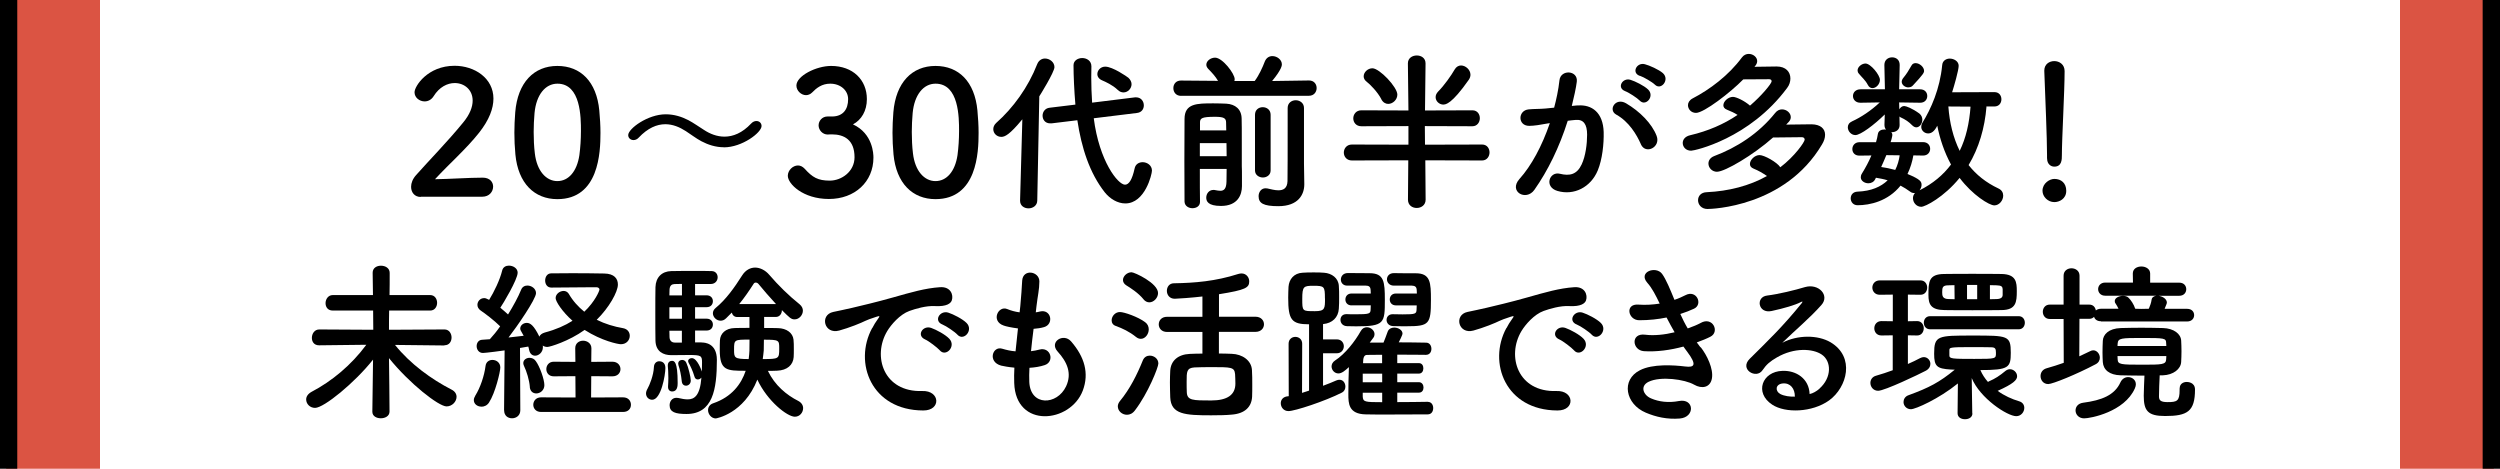
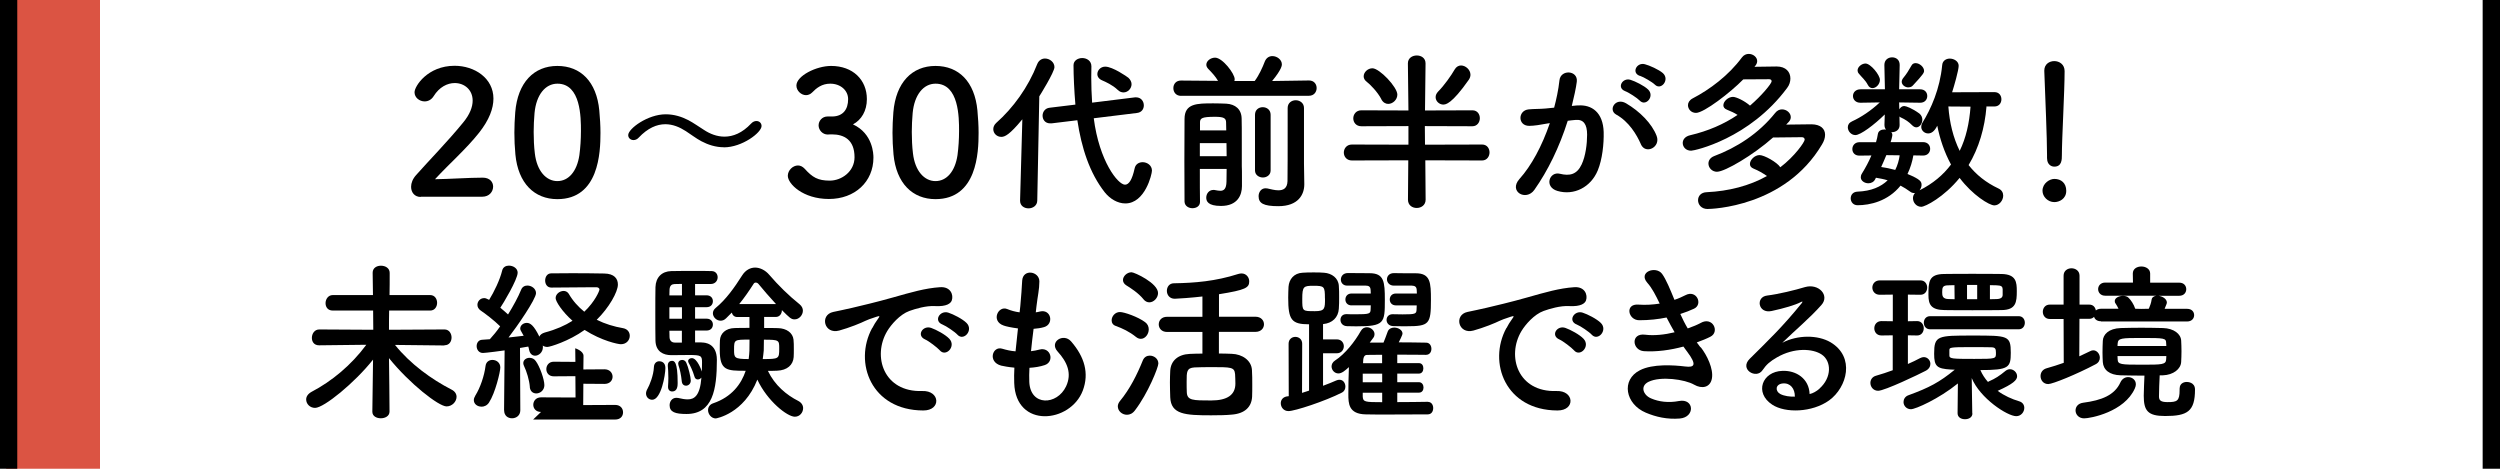
<svg xmlns="http://www.w3.org/2000/svg" id="_レイヤー_1" data-name="レイヤー_1" version="1.1" viewBox="0 0 320 60">
  <defs>
    <style>
      .st0 {
        fill: #db5443;
      }
    </style>
  </defs>
  <rect class="st0" x=".8" y="0" width="12" height="60" />
-   <rect class="st0" x="307.2" y="0" width="12" height="60" />
  <g>
    <path d="M53.85,25.21c-.77,0-1.23-.57-1.23-1.3,0-.48.2-1.01.64-1.5,1.52-1.72,4.07-4.33,6.01-6.71.88-1.06,1.23-2.02,1.23-2.82,0-1.39-1.06-2.25-2.29-2.25-.95,0-1.98.51-2.71,1.69-.29.46-.73.66-1.14.66-.66,0-1.3-.48-1.3-1.17,0-.77,1.67-3.39,5.13-3.39,2.55,0,4.97,1.58,4.97,4.2,0,1.25-.53,2.71-1.83,4.36-1.67,2.11-3.83,3.98-5.65,5.96,1.83-.02,4.31-.2,6.12-.2.9,0,1.32.57,1.32,1.14,0,.64-.48,1.3-1.39,1.3h-7.88Z" />
    <path d="M65.97,19.77c-.09-.95-.13-1.87-.13-2.79,0-.84.04-1.69.11-2.6.31-3.83,2.4-5.94,5.39-5.94s5.02,2.02,5.37,5.7c.09.97.15,1.94.15,2.88,0,2.49-.2,8.47-5.52,8.47-2.93,0-5.02-2.02-5.37-5.72ZM74.16,19.86c.13-.97.2-2.05.2-3.1,0-1.69,0-6.05-3.01-6.05-1.54,0-2.71,1.41-2.93,3.76-.07.81-.11,1.63-.11,2.42,0,.92.04,1.85.15,2.75.26,2.24,1.45,3.54,2.88,3.54s2.51-1.23,2.82-3.32Z" />
    <path d="M92.66,18.85c-1.06,0-2.05-.33-2.88-.77-.7-.37-1.34-.88-2-1.3-.79-.51-1.67-.88-2.62-.88-1.08,0-2.24.48-3.41,1.72-.2.22-.44.31-.66.31-.37,0-.68-.26-.68-.64,0-.81,2.49-2.66,4.8-2.66,1.08,0,2.05.31,2.9.75.7.37,1.34.84,2,1.25.77.51,1.67.86,2.62.86,1.1,0,2.27-.46,3.41-1.67.22-.24.46-.33.68-.33.37,0,.66.26.66.64,0,.84-2.49,2.73-4.82,2.73Z" />
    <path d="M106.58,14.91c1.34-.04,1.98-.92,1.98-2.22,0-1.1-.95-1.98-2.29-1.98-1.06,0-1.76.55-2.33,1.14-.22.22-.51.33-.77.33-.62,0-1.23-.57-1.23-1.23,0-1.23,2.53-2.51,4.44-2.51,2.79,0,4.58,1.78,4.58,4.25,0,1.5-.7,2.66-1.78,3.23,2.57,1.19,2.62,3.83,2.62,4.25,0,3.1-2.38,5.3-5.7,5.3s-5.26-1.94-5.26-2.97c0-.7.64-1.32,1.3-1.32.29,0,.59.13.86.42.99,1.1,1.69,1.52,3.21,1.52s3.17-1.17,3.17-2.99c0-2.24-1.34-2.93-2.9-2.93h-.2c-.13,0-.24.02-.33.02-.68,0-1.17-.59-1.17-1.17s.46-1.14,1.14-1.14h.66Z" />
    <path d="M114.37,19.77c-.09-.95-.13-1.87-.13-2.79,0-.84.04-1.69.11-2.6.31-3.83,2.4-5.94,5.39-5.94s5.02,2.02,5.37,5.7c.09.97.15,1.94.15,2.88,0,2.49-.2,8.47-5.52,8.47-2.93,0-5.02-2.02-5.37-5.72ZM122.56,19.86c.13-.97.2-2.05.2-3.1,0-1.69,0-6.05-3.01-6.05-1.54,0-2.71,1.41-2.93,3.76-.07.81-.11,1.63-.11,2.42,0,.92.04,1.85.15,2.75.26,2.24,1.45,3.54,2.88,3.54s2.51-1.23,2.82-3.32Z" />
    <path d="M130.85,15.28c-1.63,1.98-2.24,2.24-2.68,2.24-.59,0-1.03-.46-1.03-.99,0-.26.11-.55.37-.79,2.16-1.91,4.09-4.55,5.26-7.55.2-.48.59-.7.99-.7.59,0,1.21.46,1.21,1.1s-1.89,3.67-1.94,3.74l-.26,13.33c0,.66-.57,1.01-1.12,1.01s-1.08-.33-1.08-.97v-.04l.29-10.38ZM140,15.13c.7,5.5,3.1,8.51,4,8.51.51,0,.92-.66,1.23-2.07.11-.57.57-.81,1.03-.81.57,0,1.19.4,1.19,1.08,0,.46-.88,4.2-3.41,4.2-.99,0-1.96-.59-2.62-1.41-1.96-2.49-2.99-5.72-3.52-9.24l-3.3.4h-.18c-.64,0-.97-.48-.97-.99,0-.46.31-.95.9-1.01l3.3-.4c-.15-1.72-.24-3.76-.24-5.04,0-.59.55-.92,1.12-.92s1.17.35,1.17,1.06v.02c0,.46-.02.92-.02,1.39,0,1.06.04,2.13.11,3.24l5.5-.68h.13c.64,0,.99.51.99,1.03,0,.44-.26.9-.88.97l-5.54.68ZM143.06,11.5c-.64-.62-1.56-1.03-1.98-1.21s-.62-.48-.62-.81c0-.46.4-.95,1.01-.95.95,0,2.79,1.28,2.97,1.43.26.24.4.55.4.81,0,.57-.48,1.06-1.03,1.06-.24,0-.51-.09-.75-.33Z" />
    <path d="M151.18,12.27c-.66,0-.99-.48-.99-.99s.33-.97.97-.97h.02l4.73.04c-.35-.59-.79-1.06-1.28-1.56-.15-.18-.22-.33-.22-.51,0-.48.55-.9,1.12-.9.95,0,2.51,2.05,2.51,2.75,0,.09-.02.15-.04.24h2.6c.53-.7,1.01-1.74,1.3-2.51.2-.48.57-.68.97-.68.59,0,1.21.46,1.21,1.06,0,.11,0,.62-1.25,2.13l4.71-.07h.02c.64,0,.97.48.97.97s-.33.99-.99.99h-16.35ZM153.6,25.84c0,.55-.48.81-.97.81s-.99-.29-1.01-.84c0-1.12-.02-3.1-.02-5.15s.02-4.12.02-5.43c0-2,1.58-2,3.7-2,.59,0,1.17.02,1.65.04,1.14.07,1.94.7,1.96,1.91.02.42.02,1.76.02,3.08v2.99c.02.4.02.86.02,1.3v1.28c0,1.12-.55,2.53-2.68,2.53-1.69,0-1.89-.62-1.89-1.06,0-.51.35-.99.92-.99.07,0,.13,0,.2.02.24.04.46.09.68.09.44,0,.77-.22.79-1.17,0-.46.02-1.01.02-1.63h-3.43c0,1.72,0,3.3.02,4.18v.02ZM153.58,18.32v1.67h3.43c0-.57-.02-1.12-.02-1.67h-3.41ZM156.96,16.69c0-.37-.02-.73-.02-1.01,0-.57-.33-.73-1.43-.73-1.67,0-1.91.18-1.91.73v1.01h3.37ZM160.64,14.69c0-.64.48-.97.99-.97s1.01.33,1.01.97v7.13c0,.59-.51.9-.99.9s-1.01-.31-1.01-.9v-7.13ZM166.95,23.56v.04c0,1.28-.75,2.79-3.32,2.79-1.91,0-2.53-.37-2.53-1.28,0-.51.33-1.01.88-1.01.09,0,.15,0,.24.02.42.09.95.24,1.41.24.62,0,1.14-.24,1.17-1.17.02-.81.02-4.38.02-6.95v-2.42c0-.66.53-.99,1.03-.99s1.06.33,1.06.99v7.11l.04,2.62Z" />
    <path d="M182.44,20.52l.04,5.02v.02c0,.7-.57,1.06-1.14,1.06s-1.12-.35-1.12-1.06v-.02l.04-5.02-7.22.02c-.68,0-1.03-.51-1.03-1.01s.35-1.03,1.03-1.03l7.24.02v-2.38l-6.03.02c-.68,0-1.03-.51-1.03-1.01s.35-1.03,1.03-1.03l6.03.02-.07-6.01v-.02c0-.68.57-1.01,1.14-1.01s1.12.33,1.12,1.01v.02l-.07,6.01,6.07-.02c.64,0,.95.51.95,1.01s-.33,1.03-.95,1.03l-6.09-.02.02,2.38,7.31-.02c.64,0,.95.51.95,1.01s-.33,1.03-.95,1.03l-7.28-.02ZM176.81,12.69c-.48-.92-1.43-1.89-1.89-2.24-.26-.2-.37-.44-.37-.68,0-.53.53-1.03,1.12-1.03.9,0,3.19,2.4,3.19,3.37,0,.66-.59,1.19-1.17,1.19-.33,0-.66-.18-.88-.59ZM184.77,13.39c-.55,0-1.01-.44-1.01-.95,0-.24.09-.48.33-.73.75-.75,1.67-2.05,2.11-2.82.2-.35.51-.51.81-.51.59,0,1.21.55,1.21,1.19,0,.2-.07.42-.2.62-2.22,3.17-2.99,3.19-3.26,3.19Z" />
    <path d="M201.93,13.5c1.85-.15,3.26.92,3.34,3.39.04,1.54-.18,3.52-.75,4.91-.9,2.18-3.06,3.26-5.17,2.64-1.74-.51-1.03-2.53.31-2.2,1.25.31,2.18.11,2.79-1.19.51-1.08.7-2.64.7-3.81,0-1.34-.46-1.98-1.47-1.89-.33.02-.66.07-1.01.11-1.08,3.41-2.55,6.4-4.27,8.84-1.06,1.5-3.34.22-1.91-1.39,1.52-1.69,2.88-4.2,3.89-7.15l-.26.04c-.95.18-1.8.31-2.38.31-1.5,0-1.47-1.98-.07-2.11.68-.07,1.36-.04,2.16-.11l1.1-.11c.26-.97.55-2.27.68-3.5.15-1.43,2.4-1.3,2.22.18-.09.75-.38,2.07-.64,3.1l.73-.07ZM210.03,18.45c-.53-1.21-1.52-2.88-3.15-3.78-1.08-.59-.11-2.24,1.25-1.45,1.76,1.03,3.32,2.6,3.92,4.18.55,1.45-1.43,2.42-2.02,1.06ZM208.03,11.67c-1.14-.42-.35-1.78.68-1.45.59.18,1.74.75,2.24,1.23.9.86-.29,2.24-1.06,1.43-.31-.33-1.43-1.06-1.87-1.21ZM209.92,9.72c-1.14-.37-.44-1.78.62-1.5.59.15,1.78.68,2.31,1.14.92.84-.24,2.27-1.03,1.47-.31-.31-1.43-.97-1.89-1.12Z" />
    <path d="M224.57,8.55c.99-.02,2.07-.04,2.84-.04,1.19,0,1.76.7,1.76,1.54,0,.4-.13.84-.42,1.21-4.82,6.51-11.86,8.03-12.28,8.03-.68,0-1.08-.48-1.08-.99,0-.42.29-.84.95-.99,2.27-.53,4.31-1.41,6.07-2.6-.4-.26-.84-.46-1.34-.66-.35-.13-.48-.35-.48-.57,0-.51.62-1.08,1.23-1.08.4,0,1.45.48,2.18,1.12,1.45-1.23,2.77-2.82,2.77-3.12,0-.13-.09-.26-.31-.26-.73,0-2.02,0-3.32.02-1.65,1.69-5.04,4.29-6.05,4.29-.62,0-1.03-.48-1.03-.99,0-.31.18-.64.59-.86,2.2-1.14,4.62-2.95,6.31-5.24.24-.33.57-.46.88-.46.57,0,1.08.42,1.08.92,0,.18-.07.38-.2.55l-.15.18ZM219.8,21.99c-.68,0-1.12-.53-1.12-1.06,0-.37.22-.75.73-.95,2.88-1.08,5.7-2.88,7.81-5.52.26-.33.57-.46.88-.46.59,0,1.12.46,1.12.99,0,.2-.07.4-.24.59-.11.13-.24.24-.35.37,1.12-.02,2.38-.04,3.26-.04,1.17.02,1.72.59,1.72,1.34,0,.4-.13.81-.4,1.25-4.75,8.01-14.15,8.25-14.65,8.25-.79,0-1.21-.57-1.21-1.12,0-.51.35-1.01,1.12-1.03,2.79-.13,5.46-.81,7.7-2.07-.53-.37-1.06-.68-1.72-.95-.33-.13-.46-.35-.46-.59,0-.53.62-1.14,1.23-1.14s2.25.92,2.66,1.56c1.83-1.39,3.12-3.23,3.12-3.54,0-.15-.11-.31-.35-.31-.88,0-2.33.02-3.7.04-2.55,2.27-6.18,4.38-7.15,4.38Z" />
    <path d="M254.27,13.65c-.22,2.73-.97,5.28-2.29,7.48.97,1.23,2.22,2.24,3.81,2.99.44.2.62.55.62.92,0,.62-.51,1.25-1.14,1.25s-2.79-1.32-4.44-3.52c-2,2.46-4.4,3.7-4.91,3.7-.62,0-1.06-.55-1.06-1.1,0-.24.07-.46.26-.66h-.09c-.18,0-.35-.04-.53-.18-.4-.29-.81-.55-1.23-.77-1.61,2-3.92,2.51-5.5,2.51-.57,0-.88-.44-.88-.88s.29-.84.88-.86c1.76-.07,2.99-.62,3.85-1.45-.48-.15-.97-.24-1.5-.33l-.09.18c-.18.37-.53.53-.88.53-.48,0-.97-.31-.97-.77,0-.15.04-.31.15-.48.46-.75.88-1.52,1.21-2.31l-1.52.02h-.02c-.62,0-.9-.42-.9-.84,0-.44.31-.88.92-.88h2.11c.11-.35.18-.7.24-1.06.07-.4.44-.57.84-.57.07,0,.13.02.2.02-.13-.15-.2-.35-.2-.62l.04-1.32c-1.34,1.32-3.1,2.64-3.76,2.64-.55,0-.97-.51-.97-.99,0-.31.15-.59.55-.77,1.12-.51,2.42-1.36,3.54-2.42l-2.46.04h-.02c-.62,0-.95-.42-.95-.86s.33-.86.97-.86h3.12l-.07-3.1v-.02c0-.64.48-.97.99-.97s.97.31.97.97v.02l-.07,3.1h2.68c.62,0,.92.42.92.86s-.31.86-.9.86h-.02l-2.68-.04.02.88c.13-.22.35-.42.62-.42.24,0,1.03.29,1.96.97.26.22.37.51.37.77,0,.51-.35.99-.77.99-.18,0-.35-.09-.53-.26-.42-.44-.88-.75-1.5-1.03-.07-.02-.09-.07-.13-.11l.02,1.08v.04c0,.59-.48.9-.99.9h-.09c.11.09.15.22.15.37,0,.04,0,.09-.02.15-.04.24-.11.48-.2.75h4.14c.62,0,.92.42.92.86s-.31.86-.9.86h-.02l-1.23-.02c-.13.77-.37,1.58-.75,2.38,1.69.7,1.8.99,1.8,1.41,0,.24-.11.48-.26.68,1.72-.86,3.04-1.98,4.03-3.3-.86-1.58-1.43-3.3-1.76-4.97-.37.75-.77.99-1.17.99-.46,0-.88-.37-.88-.84,0-.18.04-.35.15-.53,1.1-1.78,2.24-4.33,2.53-7.37.04-.57.51-.84.97-.84.55,0,1.14.35,1.14.92s-.59,2.62-.84,3.39l5.41-.02c.62,0,.9.46.9.92s-.29.92-.9.92h-1.06ZM239.09,10.88c-.33-.64-.77-.97-1.17-1.47-.11-.13-.15-.26-.15-.4,0-.46.55-.88,1.01-.88.66,0,1.85,1.47,1.85,2.09,0,.55-.48,1.06-.95,1.06-.22,0-.44-.11-.59-.4ZM241.58,19.86h-.13c-.2.51-.44,1.01-.66,1.52.55.07,1.17.2,1.8.37.29-.57.48-1.23.57-1.87l-1.58-.02ZM244.28,11.19c-.42,0-.86-.31-.86-.73,0-.15.07-.33.22-.51.37-.44.7-.97,1.03-1.56.11-.22.31-.31.53-.31.48,0,1.08.48,1.08.99,0,.22-.07.42-1.43,1.87-.15.18-.37.24-.57.24ZM249.39,13.63c.15,2.07.62,4,1.45,5.68.81-1.65,1.23-3.54,1.39-5.66l-2.84-.02Z" />
    <path d="M262.96,25.87c-.84,0-1.52-.7-1.52-1.45,0-.97.92-1.52,1.52-1.52.86,0,1.52.53,1.52,1.52,0,1.06-.92,1.45-1.52,1.45ZM262.02,20.28v-.46c0-2.13-.22-7.26-.35-10.72v-.07c0-.81.64-1.21,1.28-1.21s1.32.42,1.32,1.28c0,2.6-.35,8.65-.35,10.78,0,.53,0,1.45-.97,1.45-.46,0-.92-.35-.92-1.03v-.02Z" />
    <path d="M56.87,44.22l-6.31-.07c1.96,2.44,4.67,4.4,7.24,5.72.44.22.64.57.64.92,0,.62-.57,1.23-1.28,1.23-1.01,0-4.75-2.93-7.37-6.18.02,2.31.07,4.75.07,6.84,0,.57-.55.86-1.12.86-.53,0-1.08-.26-1.08-.84v-.02l.09-6.65c-2.33,2.95-6.29,6.18-7.42,6.18-.66,0-1.14-.51-1.14-1.08,0-.35.2-.7.68-.97,2.6-1.36,5.1-3.43,7.02-6.03l-6.03.07h-.02c-.64,0-.92-.46-.92-.95,0-.53.33-1.08.95-1.08l6.91.04-.02-2.46h-5.17c-.64,0-.92-.46-.92-.95s.33-1.03.92-1.03h5.15l-.04-2.84v-.02c0-.62.53-.9,1.06-.9.57,0,1.12.31,1.12.92,0,1.01,0,1.94-.02,2.84h5.21c.59,0,.88.51.88.99s-.29.99-.88.99h-5.26c-.02.77-.02,1.58-.02,2.46l7.11-.04c.59,0,.9.53.9,1.03s-.29.99-.88.99h-.02Z" />
-     <path d="M61.62,52.05c-.51,0-.97-.33-.97-.84,0-.18.07-.37.2-.59.62-.99,1.14-2.51,1.3-3.78.07-.53.46-.77.88-.77.51,0,1.01.35,1.01.97,0,.53-.64,3.26-1.45,4.49-.24.37-.62.53-.97.53ZM64.52,52.51l.07-7.66c-.22.04-2.46.33-2.77.33-.53,0-.81-.44-.81-.88,0-.4.24-.79.7-.81.29-.02.62-.04.99-.07.42-.46.88-1.01,1.32-1.65-.75-.75-1.96-1.67-2.49-2.02-.29-.2-.42-.46-.42-.73,0-.44.35-.86.86-.86.15,0,.26.02.64.22.62-.99,1.39-2.58,1.67-3.76.11-.44.48-.62.86-.62.55,0,1.12.35,1.12.9,0,.88-1.91,4.05-2.22,4.49.35.29.68.57.99.86.68-1.1,1.3-2.24,1.67-3.15.15-.4.48-.55.81-.55.53,0,1.1.4,1.1.97,0,.77-2.49,4.36-3.52,5.68.73-.07,1.41-.15,1.94-.22-.4-.7-.44-.77-.44-.92,0-.42.4-.73.84-.73s.9.31,1.61,1.76c.09-.24.33-.42.7-.53,1.43-.38,2.6-.9,3.54-1.5-1.34-1.19-2.16-2.49-2.16-2.9,0-.53.53-.92,1.03-.92.24,0,.48.11.64.35.53.92,1.23,1.69,2,2.31,1.39-1.32,1.94-2.68,1.94-2.84,0-.2-.22-.29-.35-.29h-.88c-1.41,0-3.52.02-4.91.04h-.02c-.53,0-.79-.44-.79-.9s.26-.92.77-.92c.75,0,1.74-.02,2.75-.02,1.45,0,2.97.02,4.05.04,1.28.02,1.74.66,1.74,1.41,0,.95-1.14,2.97-2.71,4.51,1.06.53,2.22.88,3.39,1.08.57.11.84.53.84.97,0,.53-.4,1.08-1.14,1.08-.35,0-2.44-.42-4.64-1.83-2.02,1.45-4.44,2.18-4.77,2.18-.24,0-.44-.07-.59-.18.02.07.02.15.02.22,0,.64-.53,1.08-.99,1.08-.35,0-.66-.22-.77-.73-.02-.15-.07-.29-.11-.44-.29.04-.66.11-1.06.18l.04,7.97c0,.68-.53,1.03-1.06,1.03s-1.01-.33-1.01-1.01v-.02ZM67.82,49.52c-.07-.88-.42-2-.73-2.64-.07-.13-.11-.29-.11-.4,0-.42.4-.68.79-.68.31,0,.62.13.81.42.51.68,1.1,2.35,1.1,3.08,0,.66-.55,1.06-1.03,1.06-.42,0-.79-.26-.84-.84ZM69.25,52.73c-.66,0-.99-.46-.99-.92s.33-.95.99-.95l4.42.02-.02-2.73-2.77.02c-.64,0-.95-.46-.95-.92s.31-.95.95-.95l2.77.02-.02-1.74c0-.66.51-.97,1.01-.97s1.06.33,1.06.97l-.02,1.74,2.71-.02c.68,0,1.03.48,1.03.95s-.35.92-1.03.92l-2.71-.02-.02,2.73,4.09-.02c.68,0,1.01.46,1.01.95s-.33.92-1.01.92h-10.5Z" />
+     <path d="M61.62,52.05c-.51,0-.97-.33-.97-.84,0-.18.07-.37.2-.59.62-.99,1.14-2.51,1.3-3.78.07-.53.46-.77.88-.77.51,0,1.01.35,1.01.97,0,.53-.64,3.26-1.45,4.49-.24.37-.62.53-.97.53ZM64.52,52.51l.07-7.66c-.22.04-2.46.33-2.77.33-.53,0-.81-.44-.81-.88,0-.4.24-.79.7-.81.29-.02.62-.04.99-.07.42-.46.88-1.01,1.32-1.65-.75-.75-1.96-1.67-2.49-2.02-.29-.2-.42-.46-.42-.73,0-.44.35-.86.86-.86.15,0,.26.02.64.22.62-.99,1.39-2.58,1.67-3.76.11-.44.48-.62.86-.62.55,0,1.12.35,1.12.9,0,.88-1.91,4.05-2.22,4.49.35.29.68.57.99.86.68-1.1,1.3-2.24,1.67-3.15.15-.4.48-.55.81-.55.53,0,1.1.4,1.1.97,0,.77-2.49,4.36-3.52,5.68.73-.07,1.41-.15,1.94-.22-.4-.7-.44-.77-.44-.92,0-.42.4-.73.84-.73s.9.31,1.61,1.76c.09-.24.33-.42.7-.53,1.43-.38,2.6-.9,3.54-1.5-1.34-1.19-2.16-2.49-2.16-2.9,0-.53.53-.92,1.03-.92.24,0,.48.11.64.35.53.92,1.23,1.69,2,2.31,1.39-1.32,1.94-2.68,1.94-2.84,0-.2-.22-.29-.35-.29h-.88c-1.41,0-3.52.02-4.91.04h-.02c-.53,0-.79-.44-.79-.9s.26-.92.77-.92c.75,0,1.74-.02,2.75-.02,1.45,0,2.97.02,4.05.04,1.28.02,1.74.66,1.74,1.41,0,.95-1.14,2.97-2.71,4.51,1.06.53,2.22.88,3.39,1.08.57.11.84.53.84.97,0,.53-.4,1.08-1.14,1.08-.35,0-2.44-.42-4.64-1.83-2.02,1.45-4.44,2.18-4.77,2.18-.24,0-.44-.07-.59-.18.02.07.02.15.02.22,0,.64-.53,1.08-.99,1.08-.35,0-.66-.22-.77-.73-.02-.15-.07-.29-.11-.44-.29.04-.66.11-1.06.18l.04,7.97c0,.68-.53,1.03-1.06,1.03s-1.01-.33-1.01-1.01v-.02ZM67.82,49.52c-.07-.88-.42-2-.73-2.64-.07-.13-.11-.29-.11-.4,0-.42.4-.68.79-.68.31,0,.62.13.81.42.51.68,1.1,2.35,1.1,3.08,0,.66-.55,1.06-1.03,1.06-.42,0-.79-.26-.84-.84ZM69.25,52.73c-.66,0-.99-.46-.99-.92s.33-.95.99-.95l4.42.02-.02-2.73-2.77.02c-.64,0-.95-.46-.95-.92s.31-.95.95-.95l2.77.02-.02-1.74s1.06.33,1.06.97l-.02,1.74,2.71-.02c.68,0,1.03.48,1.03.95s-.35.92-1.03.92l-2.71-.02-.02,2.73,4.09-.02c.68,0,1.01.46,1.01.95s-.33.92-1.01.92h-10.5Z" />
    <path d="M82.69,50.36c0-.18.07-.4.2-.62.24-.42.77-1.69.81-2.75.02-.51.35-.75.68-.75.22,0,.79.09.79.86,0,.9-.55,4.07-1.69,4.07-.42,0-.79-.33-.79-.81ZM89.82,43.84c.37,0,1.94.07,1.94,2.22,0,3.81-.53,6.93-3.89,6.93-1.43,0-2.16-.24-2.16-1.12,0-.48.31-.95.86-.95.07,0,.15,0,.24.02.46.11.86.18,1.21.18.84,0,1.58-.44,1.76-2.79-.11.15-.29.24-.46.24-.2,0-.37-.11-.44-.4-.2-.7-.53-1.36-.73-1.72-.04-.09-.07-.15-.07-.24,0-.22.22-.37.48-.37.68,0,1.23,1.56,1.28,1.72.02-.46.02-.88.02-1.17,0-.86-.11-.95-1.67-.95-.75,0-1.58.02-2.27.02-.99,0-1.98-.44-2.02-1.85-.02-.86-.02-2.2-.02-3.52s0-2.62.02-3.34c.04-1.25.81-2.02,2.02-2.05.62-.02,1.91-.02,3.1-.02.86,0,1.67,0,2.11.02.48.02.73.4.73.79,0,.42-.29.84-.84.86h-2.05v1.45h1.47c.55,0,.81.37.81.75,0,.4-.26.77-.81.77h-1.47v1.47h1.47c.55,0,.81.37.81.75,0,.4-.26.77-.81.77h-1.47v1.52h.84ZM85.51,49.54v-.09c.02-.33.04-.7.04-1.06,0-.66-.04-1.28-.07-1.54v-.09c0-.37.24-.57.51-.57.31,0,.75.02.75,2.84,0,.33-.02,1.08-.7,1.08-.29,0-.53-.2-.53-.57ZM87.29,36.34c-.42,0-.77.02-.97.02-.33.02-.59.18-.62.7,0,.2-.02.46-.02.75h1.61v-1.47ZM87.29,39.33h-1.61v1.47h1.61v-1.47ZM87.29,42.33h-1.61c0,.31.02.59.02.84.02.42.26.68.68.68h.9v-1.52ZM87.27,48.84c-.09-.86-.24-1.56-.42-2.07-.02-.09-.04-.15-.04-.22,0-.31.24-.48.51-.48.2,0,.42.11.53.37.26.55.57,1.85.57,2.27s-.31.66-.62.66c-.24,0-.48-.15-.53-.53ZM97.81,40.59v1.39c.62,0,1.23,0,1.76.02,1.12.02,1.91.62,2,1.47.04.33.04.77.04,1.21,0,.35,0,.73-.02,1.03-.07.99-.81,1.69-2.13,1.74-.35.02-.77.02-1.17.02.88,1.85,2.4,3.1,3.89,3.85.42.22.62.57.62.92,0,.55-.42,1.1-1.06,1.1-.97,0-3.52-2-4.8-4.75-1.72,4.38-5.28,4.97-5.32,4.97-.57,0-.99-.55-.99-1.06,0-.37.2-.73.66-.88,2.38-.81,3.59-2.46,4.16-4.16-2.42,0-3.32,0-3.32-2.66,0-.44,0-.88.02-1.23.04-.86.7-1.56,1.91-1.58.57-.02,1.21-.02,1.87-.02v-1.39h-1.56c-.4,0-.62-.26-.7-.57l-.73.73c-.22.22-.46.31-.7.31-.53,0-.99-.46-.99-.95,0-.24.11-.48.35-.68,1.32-1.08,2.4-2.6,3.39-4.16.44-.7,1.06-1.01,1.67-1.01s1.3.33,1.8.92c1.17,1.36,2.49,2.66,3.89,3.78.29.24.42.53.42.81,0,.57-.48,1.12-1.06,1.12-.44,0-.64-.2-1.63-1.19v.04c0,.42-.29.84-.77.84h-1.52ZM93.96,44.73c0,1.06,0,1.23,1.87,1.23.11-.86.11-1.19.11-2.49-1.94,0-1.98,0-1.98,1.25ZM99.33,38.92c-.84-.9-1.63-1.83-2.24-2.57-.09-.11-.22-.18-.35-.18-.11,0-.22.04-.29.18-.59.92-1.19,1.78-1.83,2.57h4.71ZM97.76,44.86c-.02.35-.09.73-.13,1.1,2.09,0,2.11-.04,2.11-1.36,0-1.06,0-1.12-1.96-1.12,0,.68-.02,1.25-.02,1.39Z" />
    <path d="M111.65,42c.22-.42.42-.77.7-1.14.35-.46.24-.44-.18-.31-1.65.53-1.28.53-2.77,1.1-.7.26-1.32.48-1.98.66-1.94.53-2.53-2-.77-2.38.46-.11,1.74-.35,2.44-.53,1.08-.26,3.01-.7,5.26-1.34,2.27-.64,4.05-1.17,5.98-1.3,1.36-.09,1.74.99,1.5,1.69-.13.37-.62.81-2.16.73-1.12-.07-2.51.35-3.26.62-1.23.44-2.35,1.76-2.84,2.57-1.94,3.23-.46,7.85,4.47,7.68,2.31-.09,2.46,2.51.13,2.49-6.65-.02-8.93-6.12-6.54-10.54ZM118.42,43.45c-1.17-.51-.29-1.87.79-1.47.62.22,1.8.84,2.31,1.39.9.97-.46,2.38-1.23,1.47-.31-.35-1.41-1.19-1.87-1.39ZM120.64,41.54c-1.19-.46-.33-1.87.75-1.52.62.2,1.8.79,2.33,1.32.92.92-.37,2.38-1.17,1.5-.31-.35-1.45-1.12-1.91-1.3Z" />
    <path d="M131.75,48.88c.13,3.15,3.56,3.01,4.71.57.77-1.65.15-3.1-1.08-4.45-1.14-1.25.75-2.42,1.72-1.3,1.72,1.98,2.33,4.07,1.5,6.29-1.58,4.18-8.6,4.91-8.78-.97-.02-.62-.02-1.28.02-1.96-.79-.07-1.41-.2-1.69-.26-1.78-.48-1.1-2.57.15-2.16.51.15,1.08.29,1.69.33.09-.97.2-1.94.31-2.93-.84-.11-1.54-.26-1.83-.37-1.67-.57-.7-2.6.46-2.11.48.2,1.03.35,1.58.42.02-.26.07-.55.09-.81.13-1.39.18-2.22.24-3.26.11-1.54,2.2-1.19,2.2.11,0,1.03-.22,1.87-.37,3.17-.02.26-.07.53-.09.79.2-.02.37-.07.55-.11,1.43-.33,1.8,1.63.51,2-.44.13-.88.18-1.34.22-.13.99-.24,1.94-.33,2.86.37-.04.73-.11,1.06-.2,1.45-.4,2,1.54.7,1.98-.59.2-1.28.31-1.96.35-.04.64-.04,1.23-.02,1.78Z" />
    <path d="M145.42,43.14c-.86-.7-1.78-1.12-2.58-1.41-.4-.13-.55-.42-.55-.73,0-.51.44-1.06,1.06-1.06.55,0,2.33.62,3.23,1.3.33.24.46.59.46.92,0,.62-.46,1.21-1.01,1.21-.2,0-.42-.07-.62-.24ZM144.25,53.09c-.62,0-1.17-.48-1.17-1.08,0-.22.09-.44.26-.66,1.28-1.54,2.22-3.43,2.95-5.24.18-.42.53-.59.88-.59.55,0,1.1.4,1.1,1.01,0,.48-1.32,3.81-2.99,5.99-.31.42-.68.57-1.03.57ZM146.38,38.32c-.68-.84-1.69-1.47-2.22-1.8-.29-.18-.42-.44-.42-.68,0-.48.51-.99,1.1-.99.37,0,3.39,1.39,3.39,2.66,0,.62-.55,1.19-1.12,1.19-.24,0-.51-.11-.73-.37ZM156.02,42.48v2.77c.59,0,1.17.02,1.65.04,1.34.04,2.51.84,2.58,2.07.04.62.04,1.28.04,1.92,0,.51,0,1.01-.02,1.5-.07,1.3-.92,2.16-2.6,2.29-.66.07-1.65.09-2.64.09-3.34,0-5.15-.11-5.24-2.31-.02-.64-.04-1.28-.04-1.89,0-.53.02-1.03.04-1.5.07-1.28.99-2.09,2.49-2.16.46-.02,1.03-.04,1.63-.04v-2.77h-4.53c-.7,0-1.06-.48-1.06-.97s.35-.97,1.06-.97h4.53v-2.6c-1.25.15-3.23.29-3.54.29-.68,0-1.01-.51-1.01-1.01s.31-.97.9-.97c2.66-.04,5.33-.26,8.23-1.19.15-.04.29-.07.42-.07.62,0,.99.51.99,1.01,0,.81-.42,1.1-3.87,1.65v2.88h4.66c.73,0,1.1.48,1.1.97s-.37.97-1.1.97h-4.66ZM158.09,47.89c-.09-.9-.46-.9-3.12-.9-.79,0-1.56.02-2.07.04-1.01.07-1.01.53-1.01,1.83,0,.46,0,.95.02,1.34.04,1.06.77,1.06,3.12,1.06q3.1,0,3.1-2.16c0-.4-.02-.81-.04-1.21Z" />
    <path d="M167.55,41.51c-2.24,0-2.66-.57-2.66-3.41,0-.48.02-.95.04-1.39.07-.97.7-1.74,1.78-1.8.46-.04.95-.04,1.43-.04s.95,0,1.34.04c.99.07,1.83.68,1.89,1.67.04.46.04.97.04,1.47s0,.99-.04,1.47c-.07,1.12-.84,1.85-2,1.96h-.02v1.96h1.76c.59,0,.9.44.9.88s-.31.9-.9.9h-1.76v4.16c.66-.24,1.23-.48,1.69-.68.15-.07.29-.09.42-.09.48,0,.75.44.75.88,0,.29-.13.59-.42.75-2.2,1.12-6.07,2.38-6.86,2.38-.64,0-.99-.51-.99-1.01,0-.37.22-.75.73-.86l.29-.04-.02-6.71c0-.59.44-.88.86-.88.44,0,.88.29.88.88l-.02,6.29c.31-.09.62-.2.9-.29v-8.49ZM169.59,38.21c0-1.56-.07-1.63-1.47-1.63-1.25,0-1.43.07-1.43,1.67s0,1.58,1.63,1.58c1.28,0,1.28-.35,1.28-1.63ZM182.77,51.44c.46,0,.68.4.68.79,0,.42-.22.81-.7.81-1.67,0-3.5.02-5.28.02-.9,0-1.8,0-2.66-.02-2.2-.04-2.22-1.41-2.22-2.57,0-.97.02-2.38.07-3.48-.46.42-.9.81-1.34.81-.51,0-.88-.44-.88-.9,0-.26.13-.55.44-.75,1.3-.84,2.55-2.44,3.3-3.78.2-.35.48-.48.79-.48.48,0,.97.4.97.88,0,.15-.04.31-.15.46-.15.2-.31.4-.46.62h1.76c.15-.35.31-.79.53-1.39.13-.37.48-.53.84-.53.51,0,1.06.31,1.06.77,0,.04,0,.18-.48,1.12,1.23,0,2.44.02,3.5.04.46,0,.68.4.68.79s-.22.77-.7.77h-.02c-1.06-.02-2.35-.02-3.65-.02v1.08h2.77c.4,0,.57.33.57.66,0,.35-.18.68-.57.68h-2.77v1.1h2.77c.4,0,.59.35.59.68s-.18.66-.59.66h-2.77v1.21c1.34,0,2.68-.02,3.94-.04h.02ZM173,39.09c-.53,0-.79-.37-.79-.75,0-.4.26-.77.79-.77h2.46c0-.18-.02-.33-.02-.44-.02-.44-.24-.57-.62-.57h-2.38c-.55,0-.81-.4-.81-.77,0-.42.29-.84.9-.84.86,0,1.78.02,2.77.02,1.87,0,1.96,1.1,1.96,3.41,0,2.97-.04,3.39-3.67,3.39-.42,0-.81-.02-1.17-.02-.57-.02-.84-.42-.84-.81,0-.37.24-.73.75-.73h.07c.33.02.68.02,1.06.02,1.85,0,1.96-.07,1.98-.62,0-.13.02-.33.02-.53h-2.46ZM176.92,47.83h-2.49v1.1h2.49v-1.1ZM176.92,50.27h-2.49v.48c.04.7.26.73,2.49.73v-1.21ZM176.92,45.41l-1.94.02c-.37,0-.51.33-.51,1.06h2.44v-1.08ZM178.68,39.09c-.53,0-.79-.37-.79-.75,0-.4.26-.77.79-.77h2.68c0-.18-.02-.33-.02-.44-.02-.44-.24-.55-.62-.57h-2.31c-.57,0-.88-.42-.88-.81s.29-.79.88-.79h.02c.88.02,1.96.02,2.79.02,1.89,0,1.94,1.21,1.94,3.41,0,3.1-.22,3.37-3.1,3.37-.59,0-1.23,0-1.74-.02-.57-.02-.84-.42-.84-.79s.26-.73.77-.73h.04c.4,0,.84.02,1.25.02,1.65,0,1.76-.07,1.78-.62,0-.13.02-.33.02-.53h-2.68Z" />
    <path d="M192.83,42c.22-.42.42-.77.7-1.14.35-.46.24-.44-.18-.31-1.65.53-1.28.53-2.77,1.1-.7.26-1.32.48-1.98.66-1.94.53-2.53-2-.77-2.38.46-.11,1.74-.35,2.44-.53,1.08-.26,3.01-.7,5.26-1.34,2.27-.64,4.05-1.17,5.98-1.3,1.36-.09,1.74.99,1.5,1.69-.13.37-.62.81-2.16.73-1.12-.07-2.51.35-3.26.62-1.23.44-2.35,1.76-2.84,2.57-1.94,3.23-.46,7.85,4.47,7.68,2.31-.09,2.46,2.51.13,2.49-6.64-.02-8.93-6.12-6.54-10.54ZM199.6,43.45c-1.17-.51-.29-1.87.79-1.47.62.22,1.8.84,2.31,1.39.9.97-.46,2.38-1.23,1.47-.31-.35-1.41-1.19-1.87-1.39ZM201.83,41.54c-1.19-.46-.33-1.87.75-1.52.62.2,1.8.79,2.33,1.32.92.92-.37,2.38-1.17,1.5-.31-.35-1.45-1.12-1.91-1.3Z" />
    <path d="M217.69,44.44c.79,1.01,1.67,2.77,1.43,4.03-.22,1.14-1.28,1.34-2.27.77-1.17-.68-4.29-1.12-5.83-.37-1.14.55-.68,1.72.33,2.13.97.42,2.2.59,3.56.33,1.96-.37,2.09,2.07.11,2.24-1.63.13-3.06-.2-4.36-.75-2.6-1.1-3.21-4.18-.75-5.43,1.63-.84,4.33-.66,5.79-.48,1.19.15,1.54-.18.26-1.89-.15-.22-.33-.42-.48-.66-1.61.44-3.43.7-5.06.59-1.52-.11-1.72-2.35.15-2.11,1.14.15,2.53,0,3.78-.31-.33-.57-.68-1.21-1.03-1.89-1.06.22-2.24.35-3.5.35-1.43,0-1.87-2.13-.11-2,.97.07,1.89,0,2.73-.13-.48-1.01-.97-1.98-1.58-2.66-1.23-1.39,1.1-2.22,1.89-1.14.51.7,1.03,1.98,1.58,3.32.55-.18,1.01-.4,1.39-.59,1.45-.77,2.29,1.17,1.12,1.72-.51.24-1.08.46-1.76.68.29.64.59,1.25.95,1.85.68-.24,1.25-.48,1.65-.7,1.54-.88,2.49,1.14,1.25,1.76-.46.24-1.06.48-1.74.73.15.22.33.42.48.64Z" />
    <path d="M232.89,49.74c1.61-1.43,1.54-3.52.29-4.36-1.14-.77-3.52-.92-5.74.37-.88.51-1.34.9-1.85,1.65-.79,1.17-2.99-.13-1.63-1.47,2.42-2.4,4.2-4.09,6.65-7.11.24-.31.02-.22-.15-.13-.62.33-2.07.77-3.7,1.12-1.74.37-2.07-1.8-.57-1.98,1.47-.18,3.59-.7,4.84-1.08,1.76-.51,3.21,1.06,2.11,2.29-.7.79-1.58,1.65-2.46,2.46-.88.81-1.76,1.61-2.55,2.38,1.94-1.03,4.55-1.03,6.18-.07,3.17,1.89,2.13,5.76-.18,7.44-2.18,1.56-5.61,1.65-7.28.55-2.33-1.52-1.3-4.25,1.3-4.33,1.76-.07,3.41.99,3.48,2.97.42-.09.88-.35,1.28-.7ZM228.2,49.08c-.97.09-1.01.99-.31,1.36.51.26,1.23.35,1.85.33.02-1.01-.57-1.78-1.54-1.69Z" />
    <path d="M242.28,42.92l-1.43.02h-.02c-.62,0-.92-.46-.92-.92s.31-.92.92-.92h.02l1.43.02v-3.41l-1.67.02c-.62,0-.95-.46-.95-.92s.33-.92.95-.92h5.21c.57,0,.86.46.86.92s-.29.92-.86.92l-1.61-.02v3.41l1.17-.02h.02c.55,0,.84.46.84.92s-.29.92-.84.92h-.02l-1.17-.02v3.67c.57-.24,1.1-.51,1.56-.75.18-.09.33-.13.48-.13.48,0,.84.42.84.86,0,.33-.18.68-.62.9-.79.42-5.24,2.55-6.07,2.55-.62,0-.99-.51-.99-1.01,0-.4.24-.79.73-.92.7-.2,1.43-.44,2.13-.7v-4.47ZM252.47,52.91c0,.51-.46.75-.95.75s-.95-.24-.95-.77l.04-3.81c-2.44,1.98-5.43,3.3-6.01,3.3s-.95-.46-.95-.92c0-.35.2-.73.66-.88,2.6-.95,3.94-1.65,5.9-3.26-.18,0-.35-.02-.51-.02-1.78-.11-2.13-.4-2.13-2.02,0-2.33.44-2.33,4.95-2.33s4.86,0,4.86,2.2c0,1.89-.24,2.22-3.89,2.22.24.57.57,1.06.97,1.52.04-.02.09-.07.15-.09.77-.33,1.34-.7,2.11-1.34.18-.13.35-.2.55-.2.48,0,.92.42.92.9s-.48.97-2.49,1.87c.84.62,1.83,1.06,2.77,1.34.44.13.64.48.64.84,0,.51-.4,1.06-1.03,1.06-1.14,0-4.64-2.29-5.7-4.88l.07,4.51v.02ZM247.06,42.15c-.55,0-.81-.42-.81-.84s.26-.84.81-.84h11.33c.53,0,.79.42.79.84s-.26.84-.79.84h-11.33ZM252.47,39.71c-1.23,0-2.44,0-3.56-.02-1.76-.02-2.07-.73-2.07-1.94,0-1.69.04-2.66,2-2.68,1.1-.02,2.33-.02,3.61-.02s2.58,0,3.76.02c1.87.04,1.94,1.06,1.94,2.2,0,1.39-.09,2.4-1.94,2.42-1.23.02-2.49.02-3.74.02ZM250.16,36.5l-.75.02c-.75,0-.81.26-.81.88,0,.46.04.88.86.88l.73.02-.02-1.8ZM249.52,45.5c0,.42.37.44,3.19.44s2.77-.02,2.77-.79c0-.53-.09-.7-.66-.7-.7-.02-1.76-.02-2.75-.02-2.51,0-2.53.07-2.55.37v.7ZM253.08,36.47h-1.3v1.83h1.3v-1.83ZM256.34,37c-.02-.31-.15-.46-.77-.48-.29,0-.57-.02-.86-.02v1.8c.31,0,.59-.02.88-.02.55-.02.73-.24.75-.48v-.79Z" />
    <path d="M268.92,41.12c-.48,0-.79-.24-.88-.57-.13.15-.33.26-.62.26h-1.25l-.02,4.8c.48-.22.95-.44,1.39-.66.13-.07.26-.11.4-.11.46,0,.84.46.84.95,0,.31-.15.64-.55.84-2.42,1.28-5.5,2.53-6.05,2.53-.64,0-.99-.51-.99-1.03,0-.42.24-.84.77-.99.75-.22,1.5-.44,2.2-.7l-.02-5.61h-1.78c-.57,0-.88-.46-.88-.92s.31-.92.88-.92h1.78v-3.7c0-.64.51-.95,1.01-.95s1.03.31,1.03.95v3.7h1.25c.51,0,.77.35.84.75.15-.13.37-.22.66-.22h2.24c-.11-.24-.24-.46-.37-.66-.09-.11-.11-.22-.11-.33,0-.4.55-.66,1.06-.66.26,0,.53.07.68.22.31.29.7.86.88,1.43l.79.02.95-.02c.15-.35.31-.79.35-1.14.04-.33.31-.48.62-.53h-6.56c-.59,0-.9-.42-.9-.84s.31-.84.9-.84h3.56l-.02-1.14v-.02c0-.62.55-.9,1.1-.9s1.12.31,1.12.9v1.17h3.72c.62,0,.9.42.9.84s-.29.84-.9.84h-2.66c.53.07,1.08.4,1.08.88,0,.04,0,.13-.29.79h2.88c.62,0,.9.4.9.81,0,.4-.29.81-.9.81h-11.02ZM266.77,53.55c-.7,0-1.1-.51-1.1-1.01,0-.46.31-.9.97-.99,2.38-.31,4.03-.97,4.77-2.6.22-.48.62-.68.99-.68.51,0,.99.35.99.92,0,.15-.04.33-.13.53-1.34,3.01-5.68,3.83-6.49,3.83ZM279,49.7c0-.55.44-.81.9-.81.07,0,1.06,0,1.06.97,0,2.82-.99,3.39-3.83,3.39-2.22,0-2.73-.68-2.73-2.6,0-.84.07-1.85.09-2.57-1.06,0-2.07-.02-3.04-.04-1.45-.04-2.22-.7-2.29-1.69-.02-.4-.04-.81-.04-1.23,0-.53.02-1.06.04-1.5.04-.79.73-1.58,2.31-1.63.84-.02,1.72-.04,2.62-.04s1.85.02,2.77.04c1.39.04,2.29.75,2.33,1.61.02.4.04.88.04,1.36s-.02.95-.04,1.36c-.04.92-1.01,1.67-2.33,1.72h-.42c-.04.77-.09,1.96-.09,2.68,0,.48.15.75,1.1.75,1.21,0,1.54-.13,1.54-1.54v-.22ZM277.29,44.29c0-.11-.02-.24-.02-.35-.02-.66-.15-.68-3.15-.68-2.58,0-3.01.02-3.06.7,0,.11-.02.22-.02.33h6.25ZM271.04,45.58c0,.15.02.29.02.42.02.66.42.68,3.06.68s3.12,0,3.15-.7c0-.13.02-.26.02-.4h-6.25Z" />
  </g>
  <rect x="-.62" y="0" width="2.83" height="60" />
  <rect x="317.78" y="0" width="2.83" height="60" />
</svg>